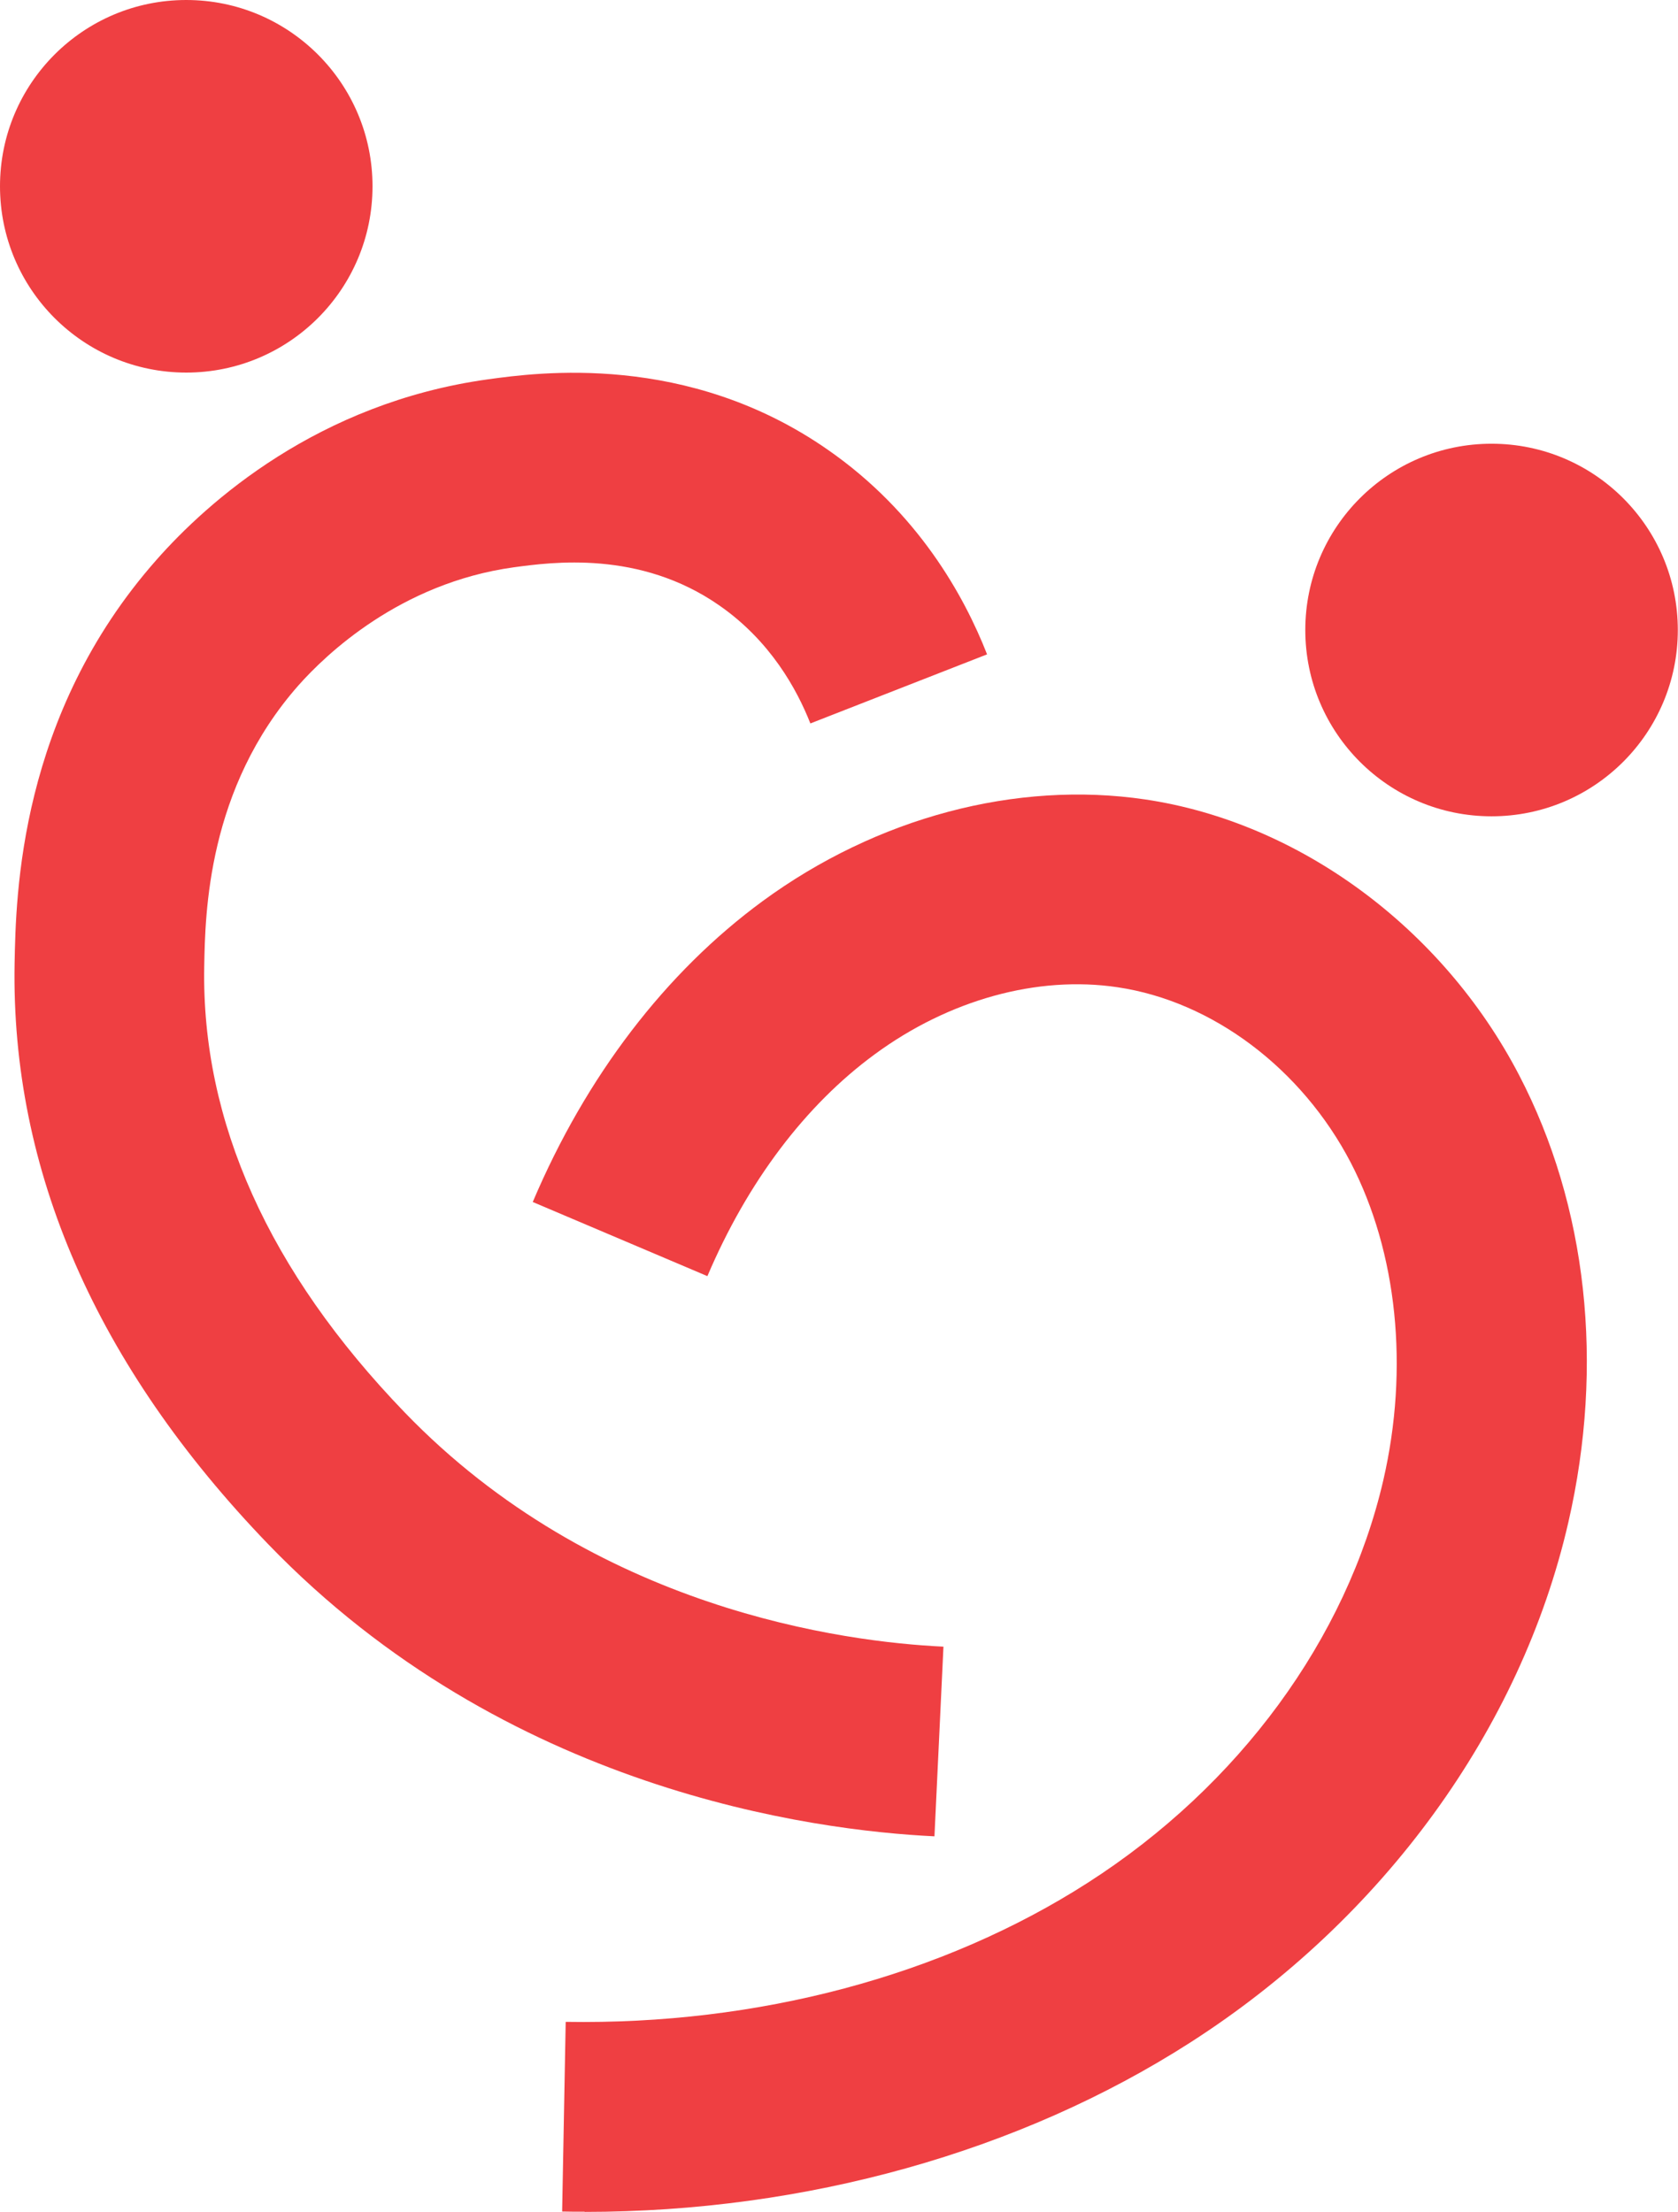
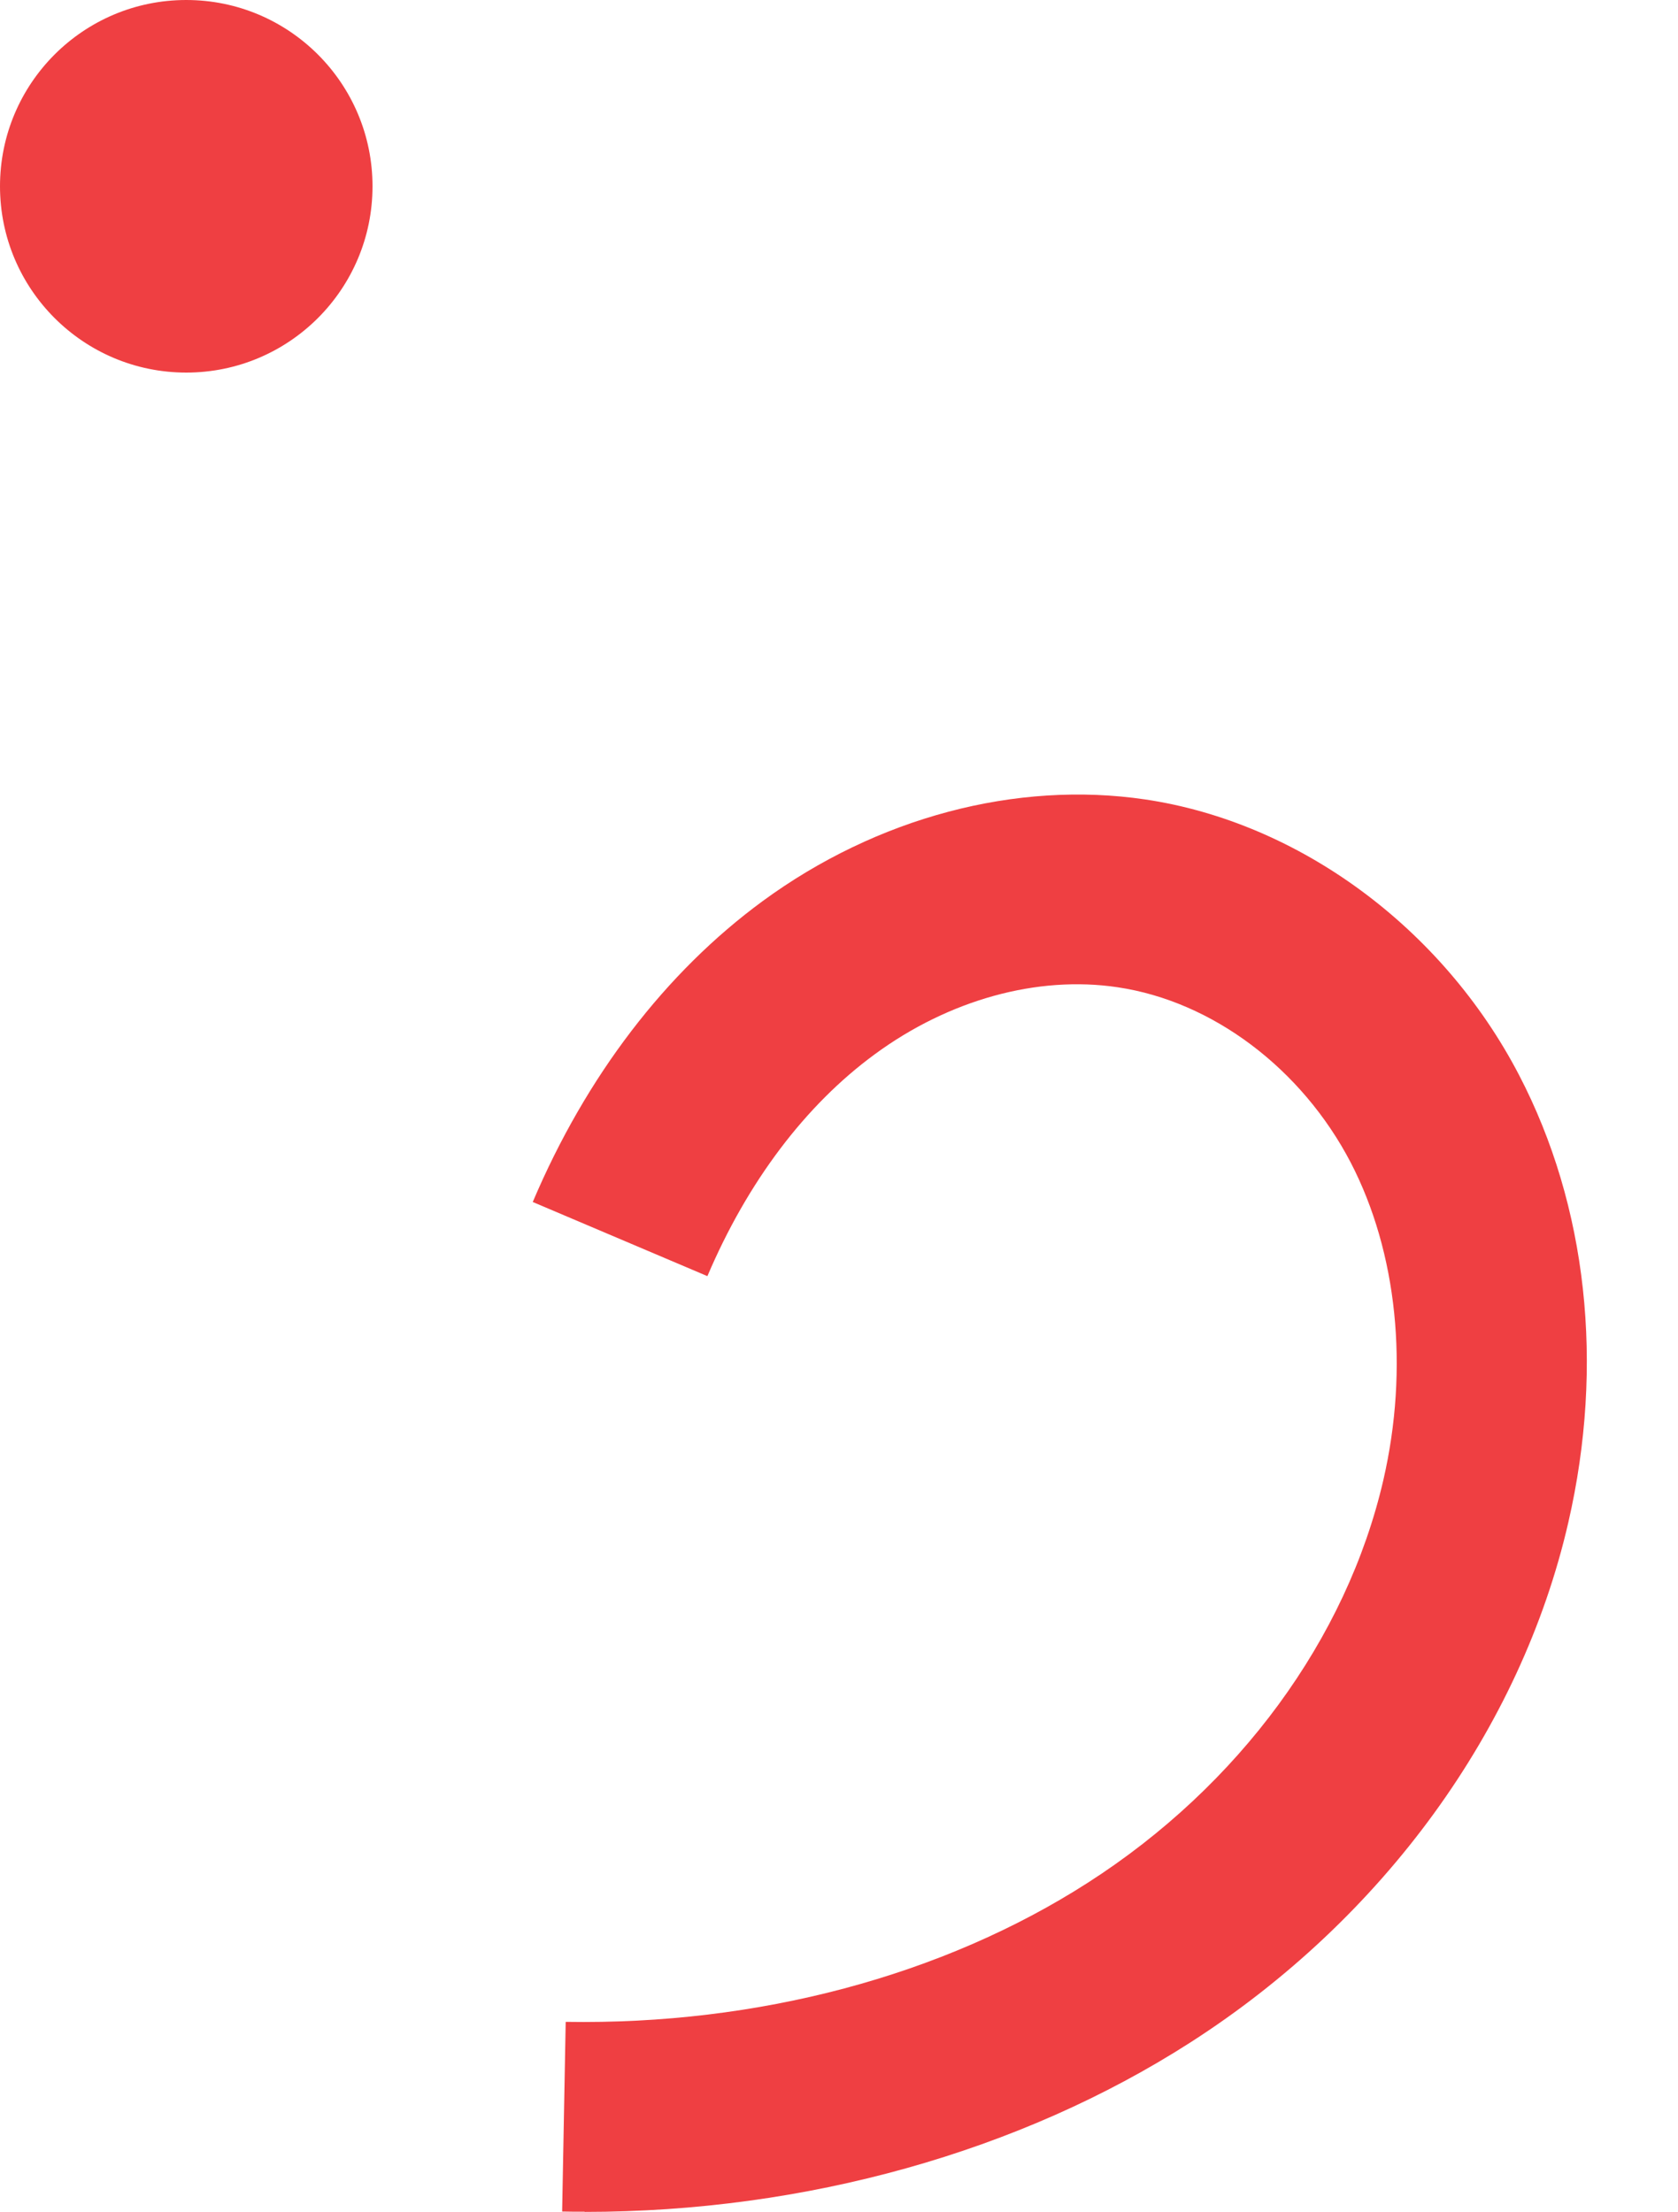
<svg xmlns="http://www.w3.org/2000/svg" id="Layer_2" data-name="Layer 2" viewBox="0 0 89.64 118.13">
  <defs>
    <style>      .cls-1 {        fill: #ef3f42;      }    </style>
  </defs>
  <g id="Layer_1-2" data-name="Layer 1">
    <g>
      <path class="cls-1" d="M31.23,118.13c-.4,0-.8,0-1.2-.01l.19-10.13c10.25.17,20.13-2.45,27.89-7.43,8.08-5.18,13.83-13.03,15.79-21.51,1.38-5.99.74-12.16-1.74-16.95-2.62-5.03-7.39-8.62-12.46-9.37-4.28-.64-9.01.67-12.97,3.58-3.71,2.72-6.8,6.82-8.94,11.85l-9.33-3.96c2.85-6.72,7.1-12.27,12.28-16.07,6.1-4.47,13.55-6.45,20.44-5.43,8.22,1.22,15.88,6.86,19.97,14.72,3.64,6.99,4.57,15.47,2.63,23.9-2.54,11.05-9.9,21.17-20.19,27.77-9.12,5.85-20.57,9.05-32.35,9.05Z" />
-       <path class="cls-1" d="M49.92,98.08c-6.48-.31-22.91-2.45-35.6-15.61C5.14,72.94.58,62.5.78,51.45c.07-3.63.24-13.25,7.59-21.56,2.7-3.06,8.6-8.37,17.7-9.63,2.63-.36,10.64-1.47,18.15,3.76,4.81,3.34,7.28,7.79,8.51,10.93l-9.44,3.69c-.72-1.83-2.14-4.41-4.86-6.3-4.26-2.97-8.97-2.31-10.98-2.04-6.09.84-10.07,4.69-11.5,6.3-4.87,5.51-4.99,12.18-5.04,15.03-.15,8.27,3.45,16.28,10.7,23.8,10.17,10.55,23.52,12.27,28.79,12.52l-.48,10.12Z" />
      <circle class="cls-1" cx="9.95" cy="9.95" r="9.95" />
-       <circle class="cls-1" cx="79.68" cy="33.65" r="9.95" />
    </g>
  </g>
</svg>